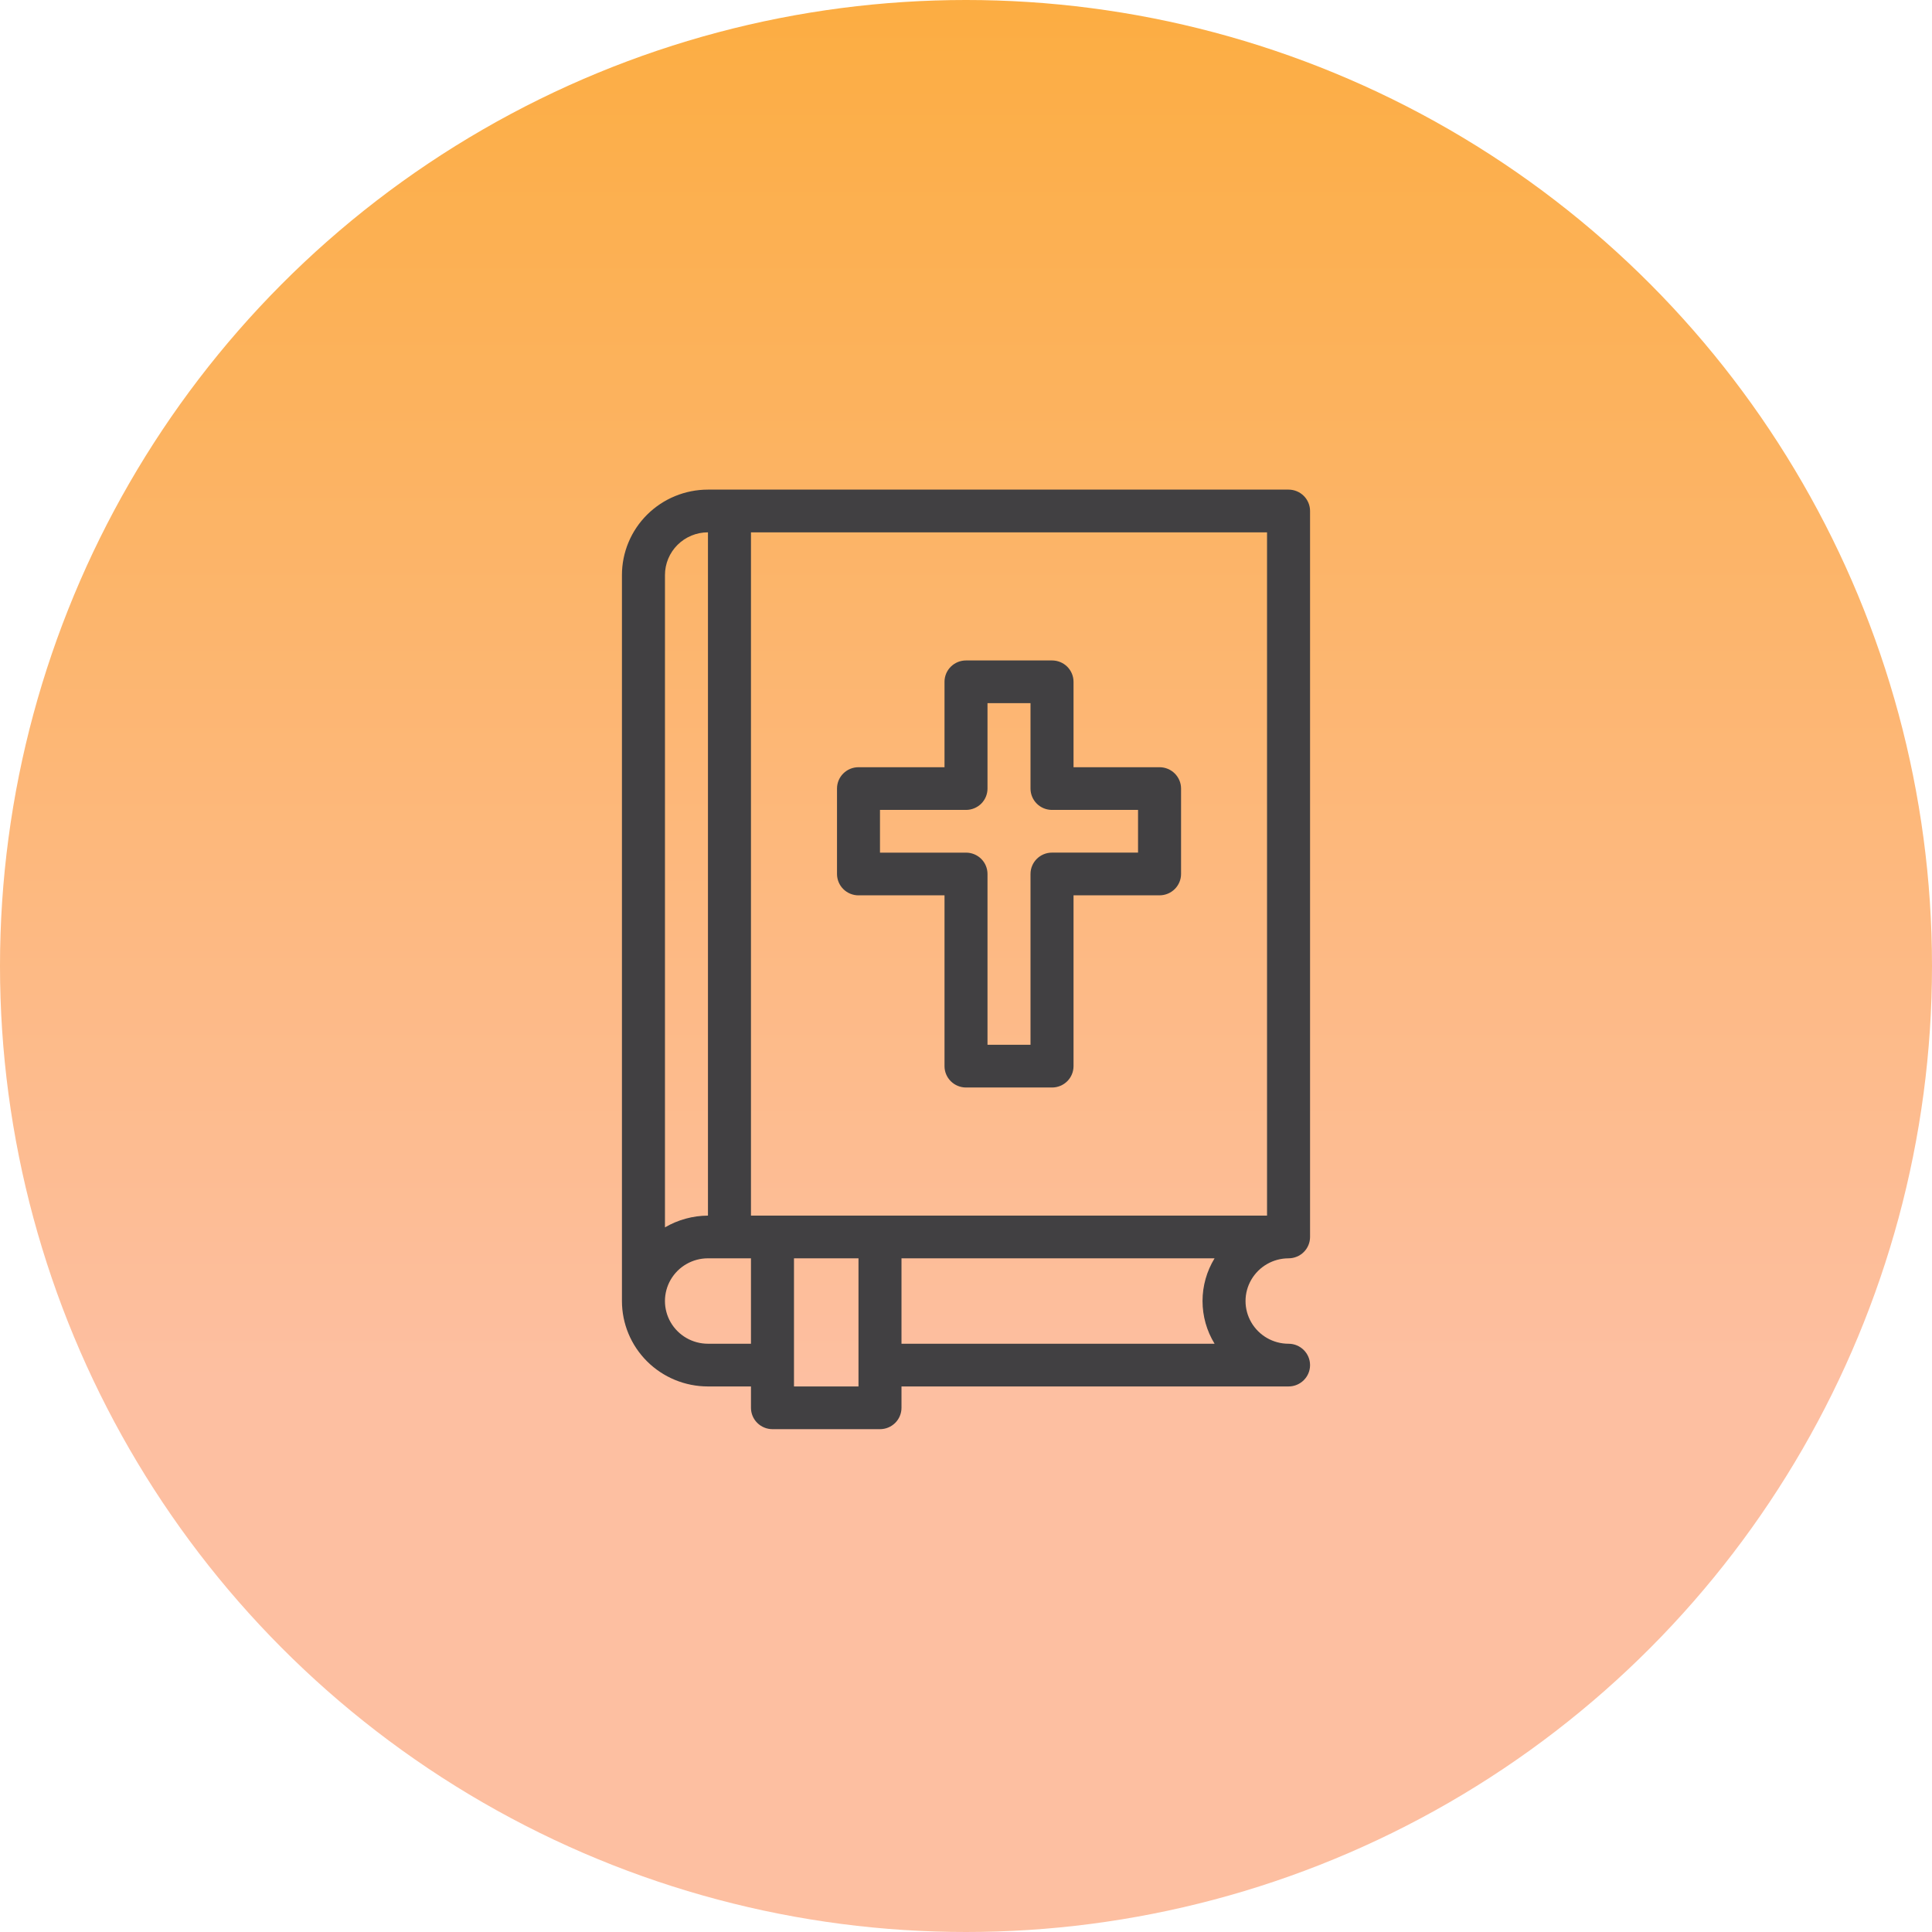
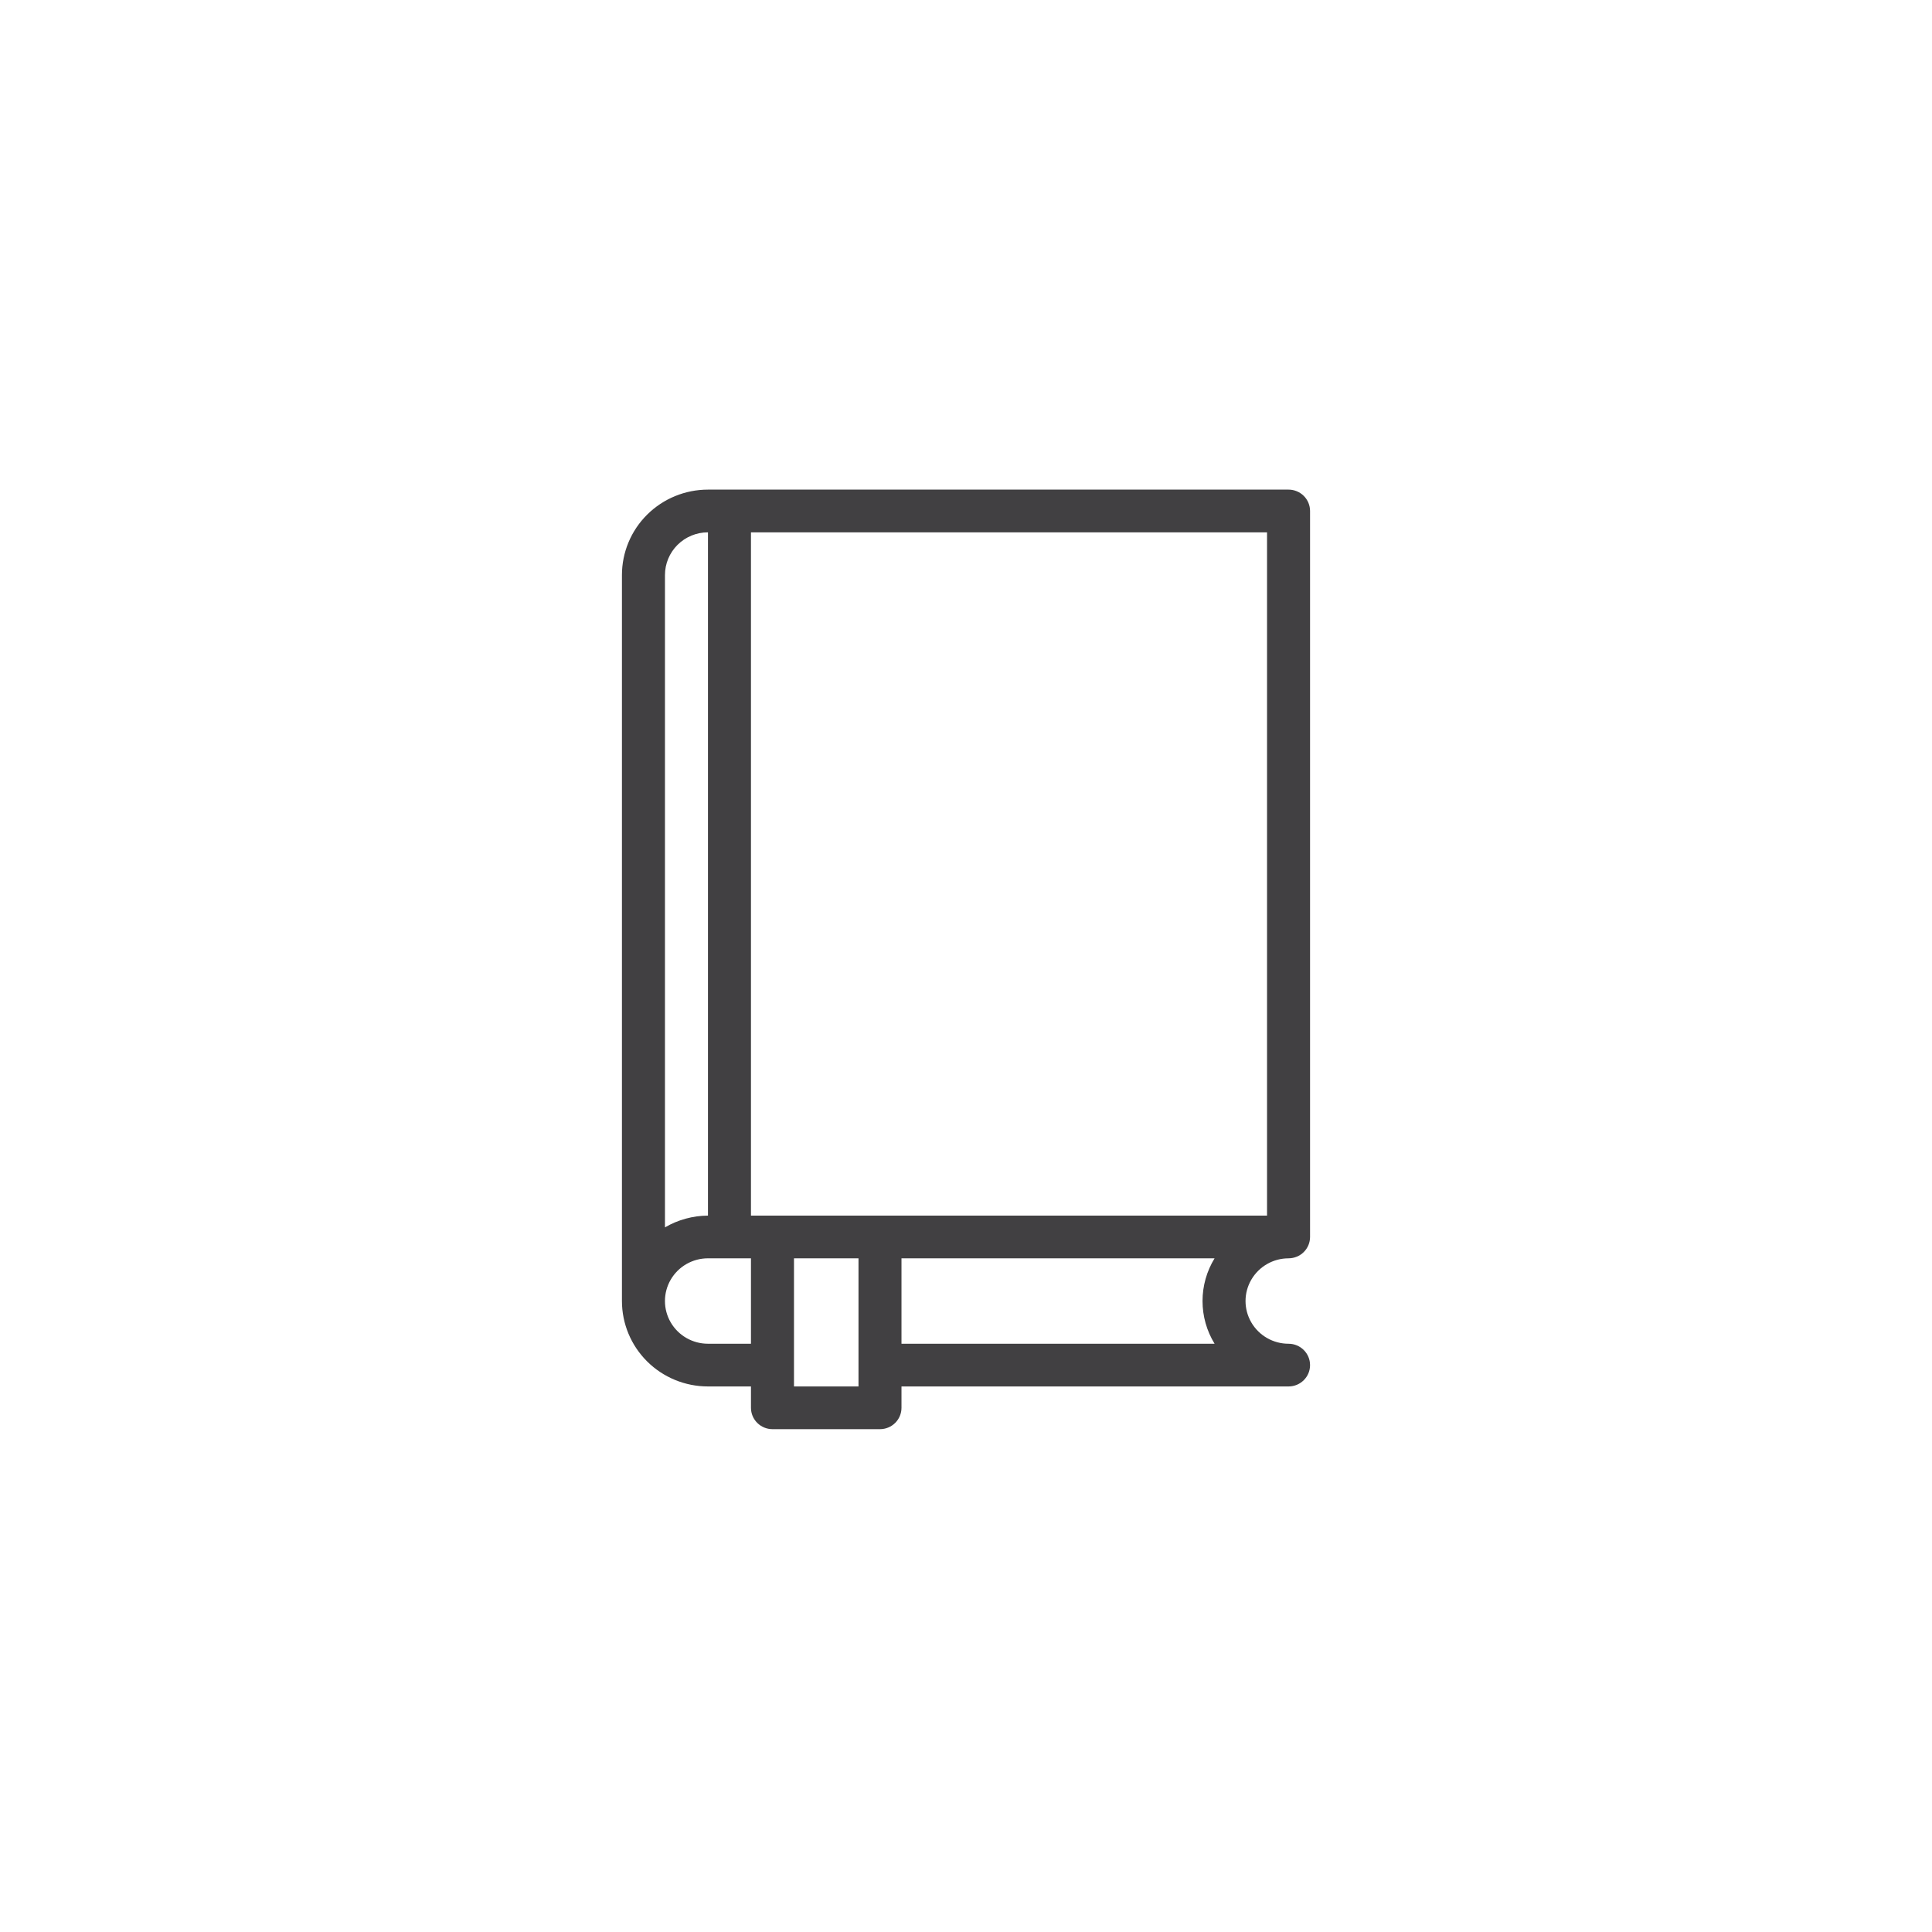
<svg xmlns="http://www.w3.org/2000/svg" width="146" height="146" viewBox="0 0 146 146" fill="none">
-   <circle cx="73" cy="73" r="73" fill="url(#paint0_linear_308_11)" />
  <g style="mix-blend-mode:multiply">
    <path d="M97.375 95.09C97.805 95.09 98.219 94.92 98.524 94.618C98.829 94.316 99 93.905 99 93.478V38.614C99 38.187 98.829 37.776 98.524 37.473C98.219 37.17 97.805 37 97.375 37H53.5C51.776 37 50.123 37.681 48.904 38.891C47.685 40.101 47 41.743 47 43.455V98.318C47 100.031 47.685 101.672 48.904 102.883C50.123 104.093 51.776 104.773 53.5 104.773H56.75V106.387C56.75 106.815 56.921 107.225 57.226 107.528C57.531 107.831 57.945 108.001 58.375 108.001H66.5C66.93 108.001 67.344 107.831 67.649 107.528C67.954 107.225 68.125 106.815 68.125 106.387V104.773H97.375C98.272 104.773 99 104.051 99 103.161C99 102.27 98.272 101.546 97.375 101.546C96.213 101.546 95.141 100.931 94.56 99.932C93.979 98.934 93.979 97.704 94.56 96.706C95.141 95.707 96.213 95.091 97.375 95.091V95.09ZM95.749 91.863H56.75V40.228H95.749V91.863ZM53.5 40.228V91.863C52.357 91.87 51.237 92.176 50.251 92.751V43.455C50.251 42.599 50.593 41.779 51.202 41.173C51.811 40.567 52.638 40.228 53.5 40.228ZM53.5 101.545C52.339 101.545 51.266 100.93 50.685 99.931C50.105 98.932 50.105 97.703 50.685 96.704C51.266 95.706 52.339 95.09 53.5 95.09H56.75V101.545H53.5ZM64.876 104.772H60.001V95.09H64.876V104.772ZM68.125 101.545V95.09H91.785C91.189 96.064 90.874 97.18 90.874 98.318C90.874 99.457 91.189 100.573 91.785 101.545H68.125Z" fill="#414042" />
  </g>
  <g style="mix-blend-mode:multiply">
-     <path d="M64.876 67.659H71.376V80.568C71.376 80.995 71.547 81.406 71.852 81.709C72.157 82.012 72.571 82.182 73.001 82.182H79.502C79.932 82.182 80.346 82.012 80.651 81.709C80.956 81.406 81.126 80.995 81.126 80.568V67.659H87.626C88.056 67.659 88.47 67.489 88.775 67.186C89.08 66.883 89.252 66.473 89.252 66.045V59.592C89.252 59.164 89.08 58.754 88.775 58.451C88.47 58.148 88.056 57.978 87.626 57.978H81.126V51.523C81.126 51.096 80.954 50.685 80.651 50.382C80.346 50.079 79.932 49.91 79.502 49.91H73.001C72.104 49.91 71.376 50.632 71.376 51.523V57.978H64.877C63.979 57.978 63.252 58.7 63.252 59.592V66.047C63.252 66.474 63.423 66.885 63.728 67.188C64.033 67.491 64.447 67.661 64.877 67.661L64.876 67.659ZM66.501 61.205H73C73.43 61.205 73.844 61.034 74.149 60.733C74.454 60.43 74.625 60.019 74.625 59.592V53.137H77.875V59.592C77.875 60.019 78.046 60.43 78.351 60.733C78.656 61.036 79.07 61.205 79.5 61.205H86.001V64.431H79.5C78.602 64.431 77.875 65.155 77.875 66.045V78.954H74.625V66.045C74.625 65.618 74.454 65.207 74.149 64.904C73.844 64.601 73.43 64.433 73 64.433H66.5V61.205H66.501Z" fill="#414042" />
-   </g>
+     </g>
  <defs>
    <linearGradient id="paint0_linear_308_11" x1="73" y1="0" x2="73" y2="146" gradientUnits="userSpaceOnUse">
      <stop stop-color="#FCAD42" />
      <stop offset="0.714" stop-color="#FDBFA1" />
    </linearGradient>
  </defs>
</svg>